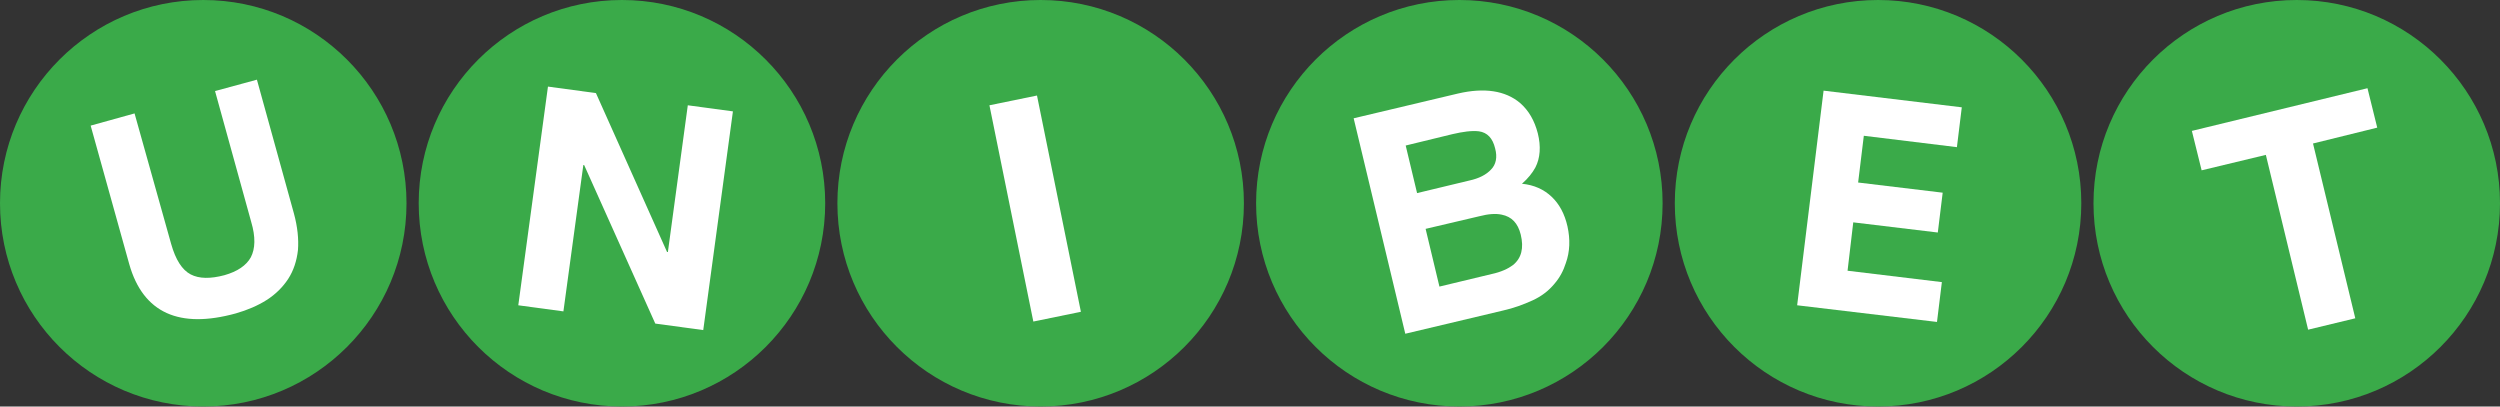
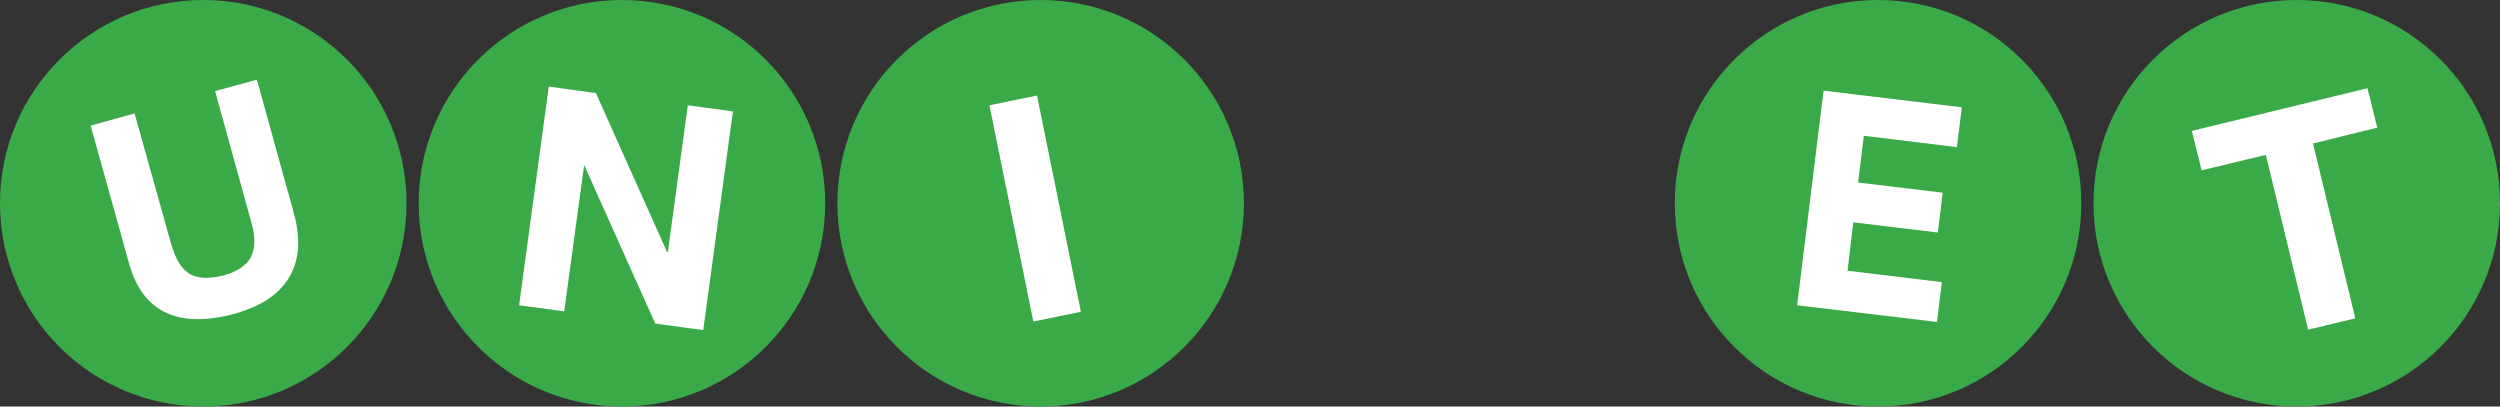
<svg xmlns="http://www.w3.org/2000/svg" version="1.1" id="Layer_1" x="0px" y="0px" viewBox="0 0 615 100" style="enable-background:new 0 0 615 100;" xml:space="preserve">
  <rect x="0" y="0" width="615" height="100" fill="#333333" stroke="none" />
  <style type="text/css">
	.st0{fill:#3AAA49;}
	.st1{fill:#FFFFFF;}
</style>
  <circle class="st0" cx="50" cy="50" r="50" />
  <circle class="st0" cx="153" cy="50" r="50" />
  <circle class="st0" cx="256" cy="50" r="50" />
-   <circle class="st0" cx="359" cy="50" r="50" />
  <circle class="st0" cx="462" cy="50" r="50" />
  <circle class="st0" cx="565" cy="50" r="50" />
  <g>
    <path class="st1" d="M52.9,22.4l10.3-2.8l9.1,32.9c0.9,3.3,1.2,6.3,1,9c-0.3,2.7-1.1,5.1-2.4,7.1c-1.3,2-3.1,3.8-5.3,5.2   c-2.2,1.4-4.8,2.5-7.6,3.3C51.1,79,45.4,79,41,77c-4.4-2-7.5-6-9.2-12l-9.5-34.1l10.8-3L42.1,60c1.1,3.9,2.7,6.4,4.8,7.5   c2.1,1.1,4.9,1.1,8.3,0.2c3.2-0.9,5.4-2.4,6.5-4.4c1.1-2.1,1.2-5,0.1-8.7L52.9,22.4z" />
  </g>
  <g>
-     <path class="st1" d="M146.6,22.9l17.5,39.1l0.2,0l4.9-36.1l11.1,1.5l-7.3,53.8l-11.8-1.6l-17.5-39l-0.2,0l-4.9,36l-11.1-1.5   l7.3-53.8L146.6,22.9z" />
+     <path class="st1" d="M146.6,22.9l17.5,39.1l0.2,0l4.9-36.1l11.1,1.5l-7.3,53.8l-11.8-1.6l-17.5-39l-4.9,36l-11.1-1.5   l7.3-53.8L146.6,22.9z" />
  </g>
  <g>
-     <path class="st1" d="M373.9,25.3c2.2,1.9,3.6,4.4,4.4,7.5c0.8,3.2,0.6,6.1-0.6,8.4c-0.7,1.3-1.8,2.7-3.3,4c3,0.3,5.4,1.4,7.3,3.2   c1.9,1.8,3.2,4.2,3.9,7.3c0.7,3.2,0.6,6.2-0.4,9c-0.6,1.9-1.5,3.6-2.8,5.1c-1.4,1.7-3.2,3.1-5.4,4.1c-2.2,1-4.6,1.9-7.3,2.5   l-24,5.7L333,29.1l25.7-6.1C365.2,21.5,370.3,22.3,373.9,25.3z M345.8,35.8l2.8,11.7l12.9-3.1c2.3-0.5,4.1-1.4,5.3-2.7   c1.2-1.2,1.6-3,1-5.2c-0.6-2.5-1.9-3.9-4-4.2c-1.8-0.2-3.9,0.1-6.5,0.7L345.8,35.8z M350.7,56.3l3.4,14.2l12.9-3.1   c2.3-0.5,4-1.3,5.2-2.2c2.1-1.7,2.7-4.2,1.9-7.5c-0.7-2.8-2.2-4.4-4.7-4.9c-1.4-0.3-3.2-0.2-5.5,0.4L350.7,56.3z" />
-   </g>
+     </g>
  <g>
    <path class="st1" d="M448.6,22.3l34,4.1l-1.2,9.8l-22.9-2.8l-1.4,11.5l20.8,2.5l-1.2,9.8l-20.8-2.5l-1.4,11.9l23.2,2.8l-1.2,9.8   l-34.4-4.1L448.6,22.3z" />
  </g>
  <g>
    <path class="st1" d="M541.6,41.9l-2.4-9.7l43.2-10.5l2.4,9.7L569,35.3l10.4,43l-11.6,2.8l-10.4-43L541.6,41.9z" />
  </g>
  <g>
    <path class="st1" d="M255.1,23.5l10.8,53.2l-11.7,2.4l-10.8-53.2L255.1,23.5z" />
  </g>
</svg>